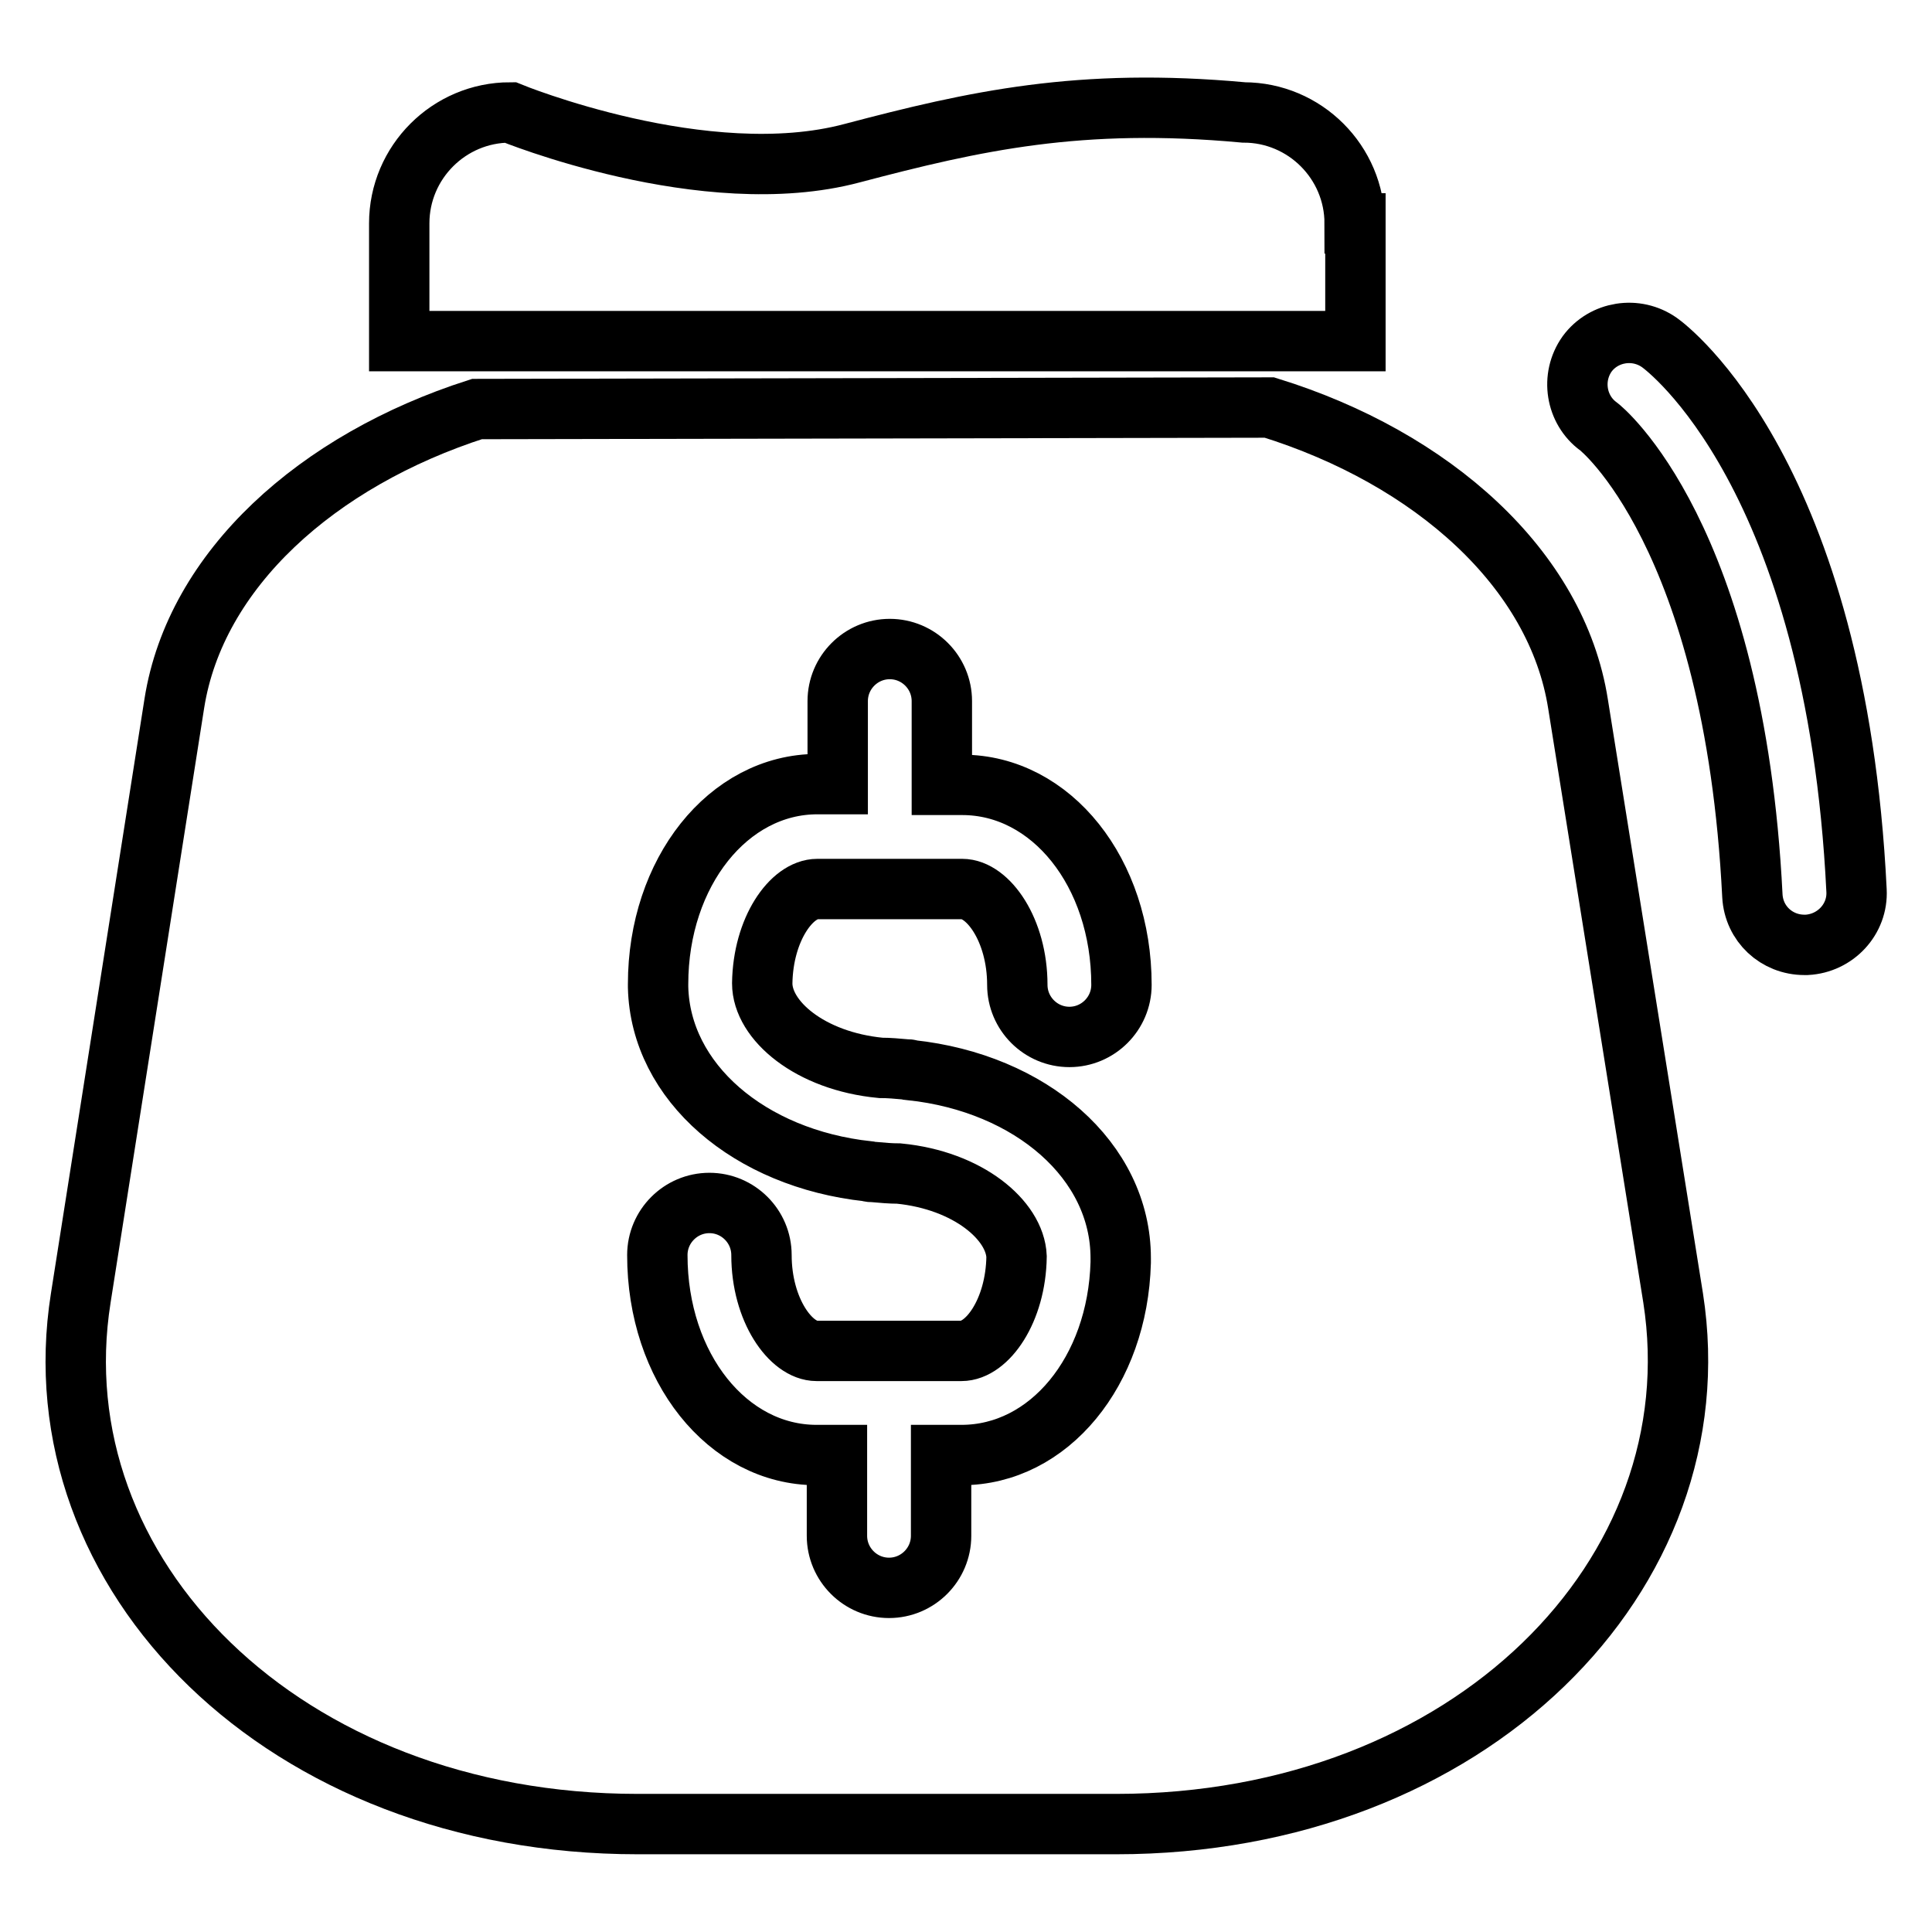
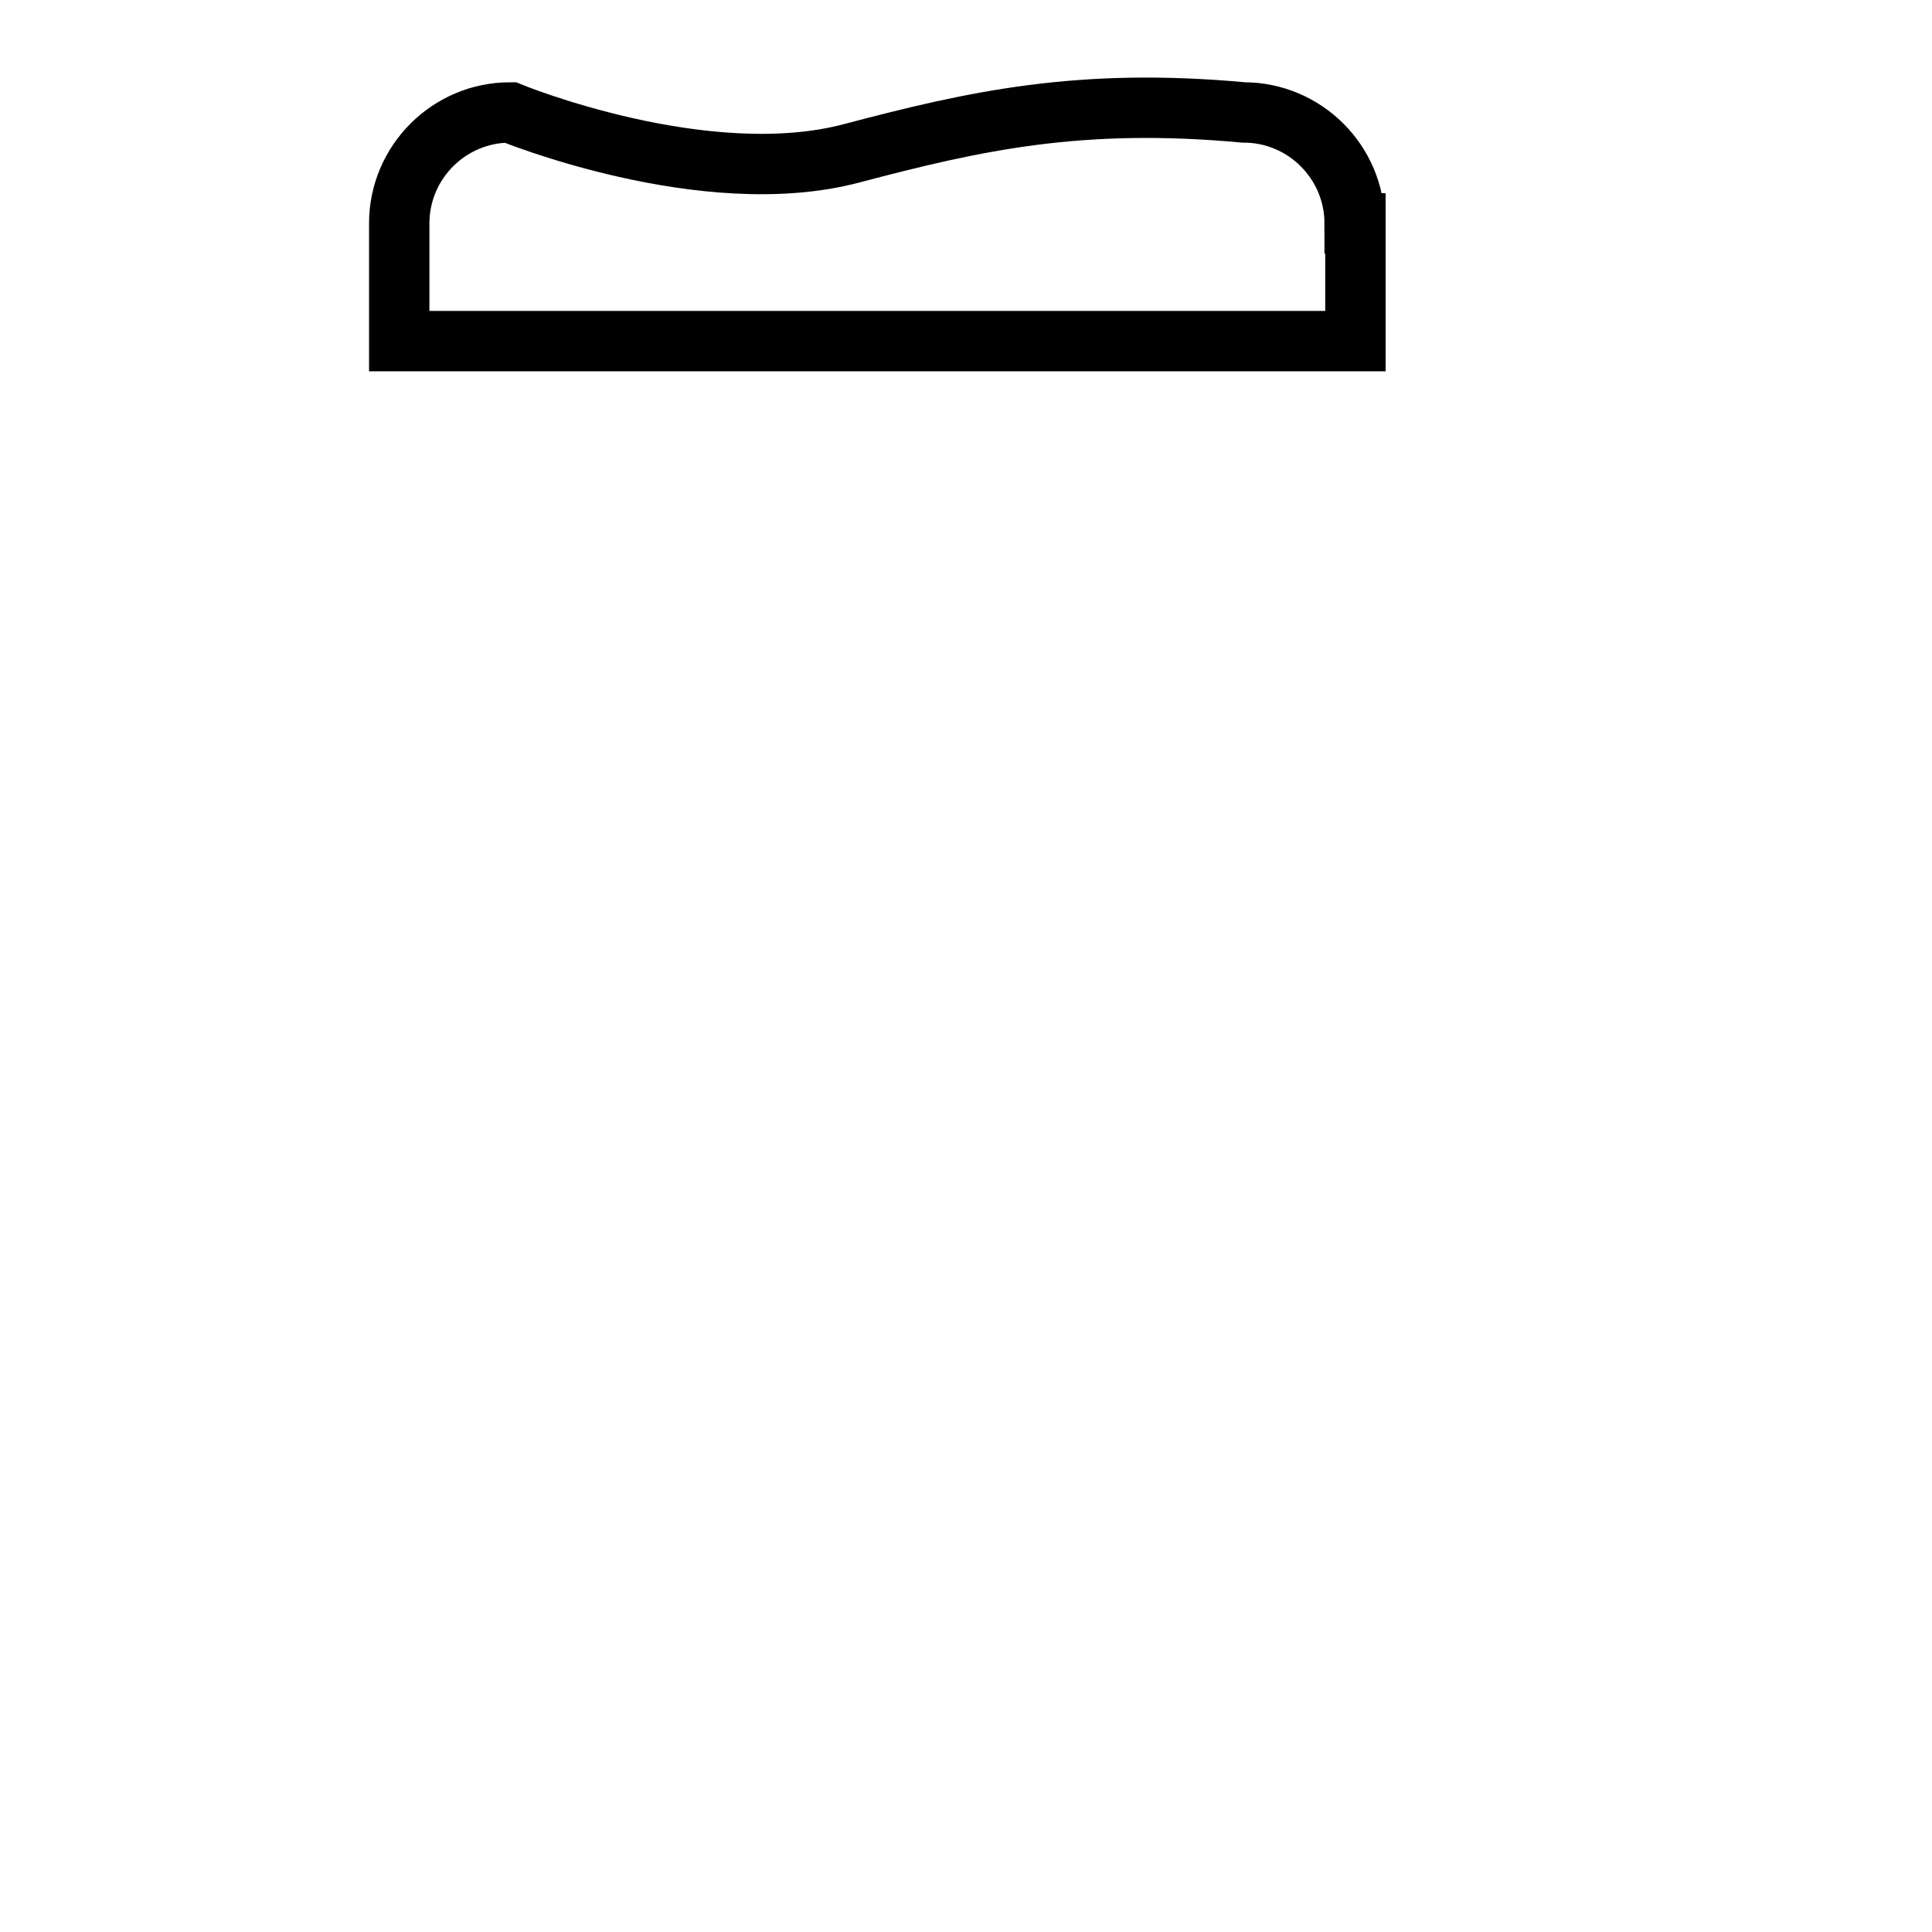
<svg xmlns="http://www.w3.org/2000/svg" version="1.1" x="0px" y="0px" viewBox="0 0 256 256" enable-background="new 0 0 256 256" xml:space="preserve">
  <g>
    <g>
-       <path stroke-width="8" fill-opacity="0" stroke="#000000" d="M209.1,93.3c-2.8-17.9-19.3-32.6-40.9-39.3l-105,0.2c-21.2,6.8-37.3,21.3-40.1,39L10.7,172c-5.8,36.6,26.9,69.7,73.8,69.7h63.4c46.8,0,79.5-33.1,73.8-69.7L209.1,93.3L209.1,93.3z M127.4,192.8h-2.7v10.7c0,3.8-3.1,6.9-6.9,6.9c-3.8,0-6.9-3.1-6.9-6.9v-10.7h-2.7c-11.8,0-21.1-11.6-21.1-26.5c0-3.8,3.1-6.9,6.9-6.9s6.9,3.1,6.9,6.9c0,7.3,3.9,12.7,7.3,12.7h19.2c3.4,0,7.2-5.3,7.3-12.5c-0.2-4.8-6.4-10.1-15.6-11c-1.1,0-2.2-0.1-3.3-0.2c-0.3,0-0.5,0-0.8-0.1c-15.7-1.7-27.5-11.8-27.8-24.4c0-0.1,0-0.3,0-0.4c0-14.8,9.3-26.5,21.1-26.5h2.7V92.9c0-3.8,3.1-6.9,6.9-6.9s6.9,3.1,6.9,6.9V104h2.7c11.8,0,21.1,11.6,21.1,26.5c0,3.8-3.1,6.9-6.9,6.9c-3.8,0-6.9-3.1-6.9-6.9c0-7.3-3.9-12.7-7.3-12.7h-19.2c-3.4,0-7.2,5.3-7.3,12.5v0c0,4.9,6.3,10.3,15.7,11.2c1.1,0,2.2,0.1,3.3,0.2c0.3,0,0.5,0,0.7,0.1c15.9,1.7,27.8,12,27.8,24.9c0,0.2,0,0.4,0,0.6C148.1,181.7,139,192.8,127.4,192.8L127.4,192.8z" />
-       <path stroke-width="8" fill-opacity="0" stroke="#000000" d="M179.5,29.6c0-8.1-6.6-14.7-14.7-14.7c-21.7-2-35.6,1.1-51.9,5.4c-19.5,5.2-45.3-5.4-45.3-5.4c-8.1,0-14.7,6.6-14.7,14.7v15.6h126.7V29.6L179.5,29.6z" />
-       <path stroke-width="8" fill-opacity="0" stroke="#000000" d="M246,118c-2.7-55.1-25.1-71.9-26.1-72.6c-3.1-2.2-7.4-1.5-9.6,1.5c-2.2,3.1-1.5,7.4,1.5,9.6c0.2,0.1,18,14.3,20.4,62.2c0.2,3.7,3.2,6.5,6.9,6.5c0.1,0,0.2,0,0.3,0C243.2,125,246.2,121.8,246,118L246,118z" />
+       <path stroke-width="8" fill-opacity="0" stroke="#000000" d="M179.5,29.6c0-8.1-6.6-14.7-14.7-14.7c-21.7-2-35.6,1.1-51.9,5.4c-19.5,5.2-45.3-5.4-45.3-5.4c-8.1,0-14.7,6.6-14.7,14.7v15.6h126.7V29.6z" />
    </g>
  </g>
</svg>